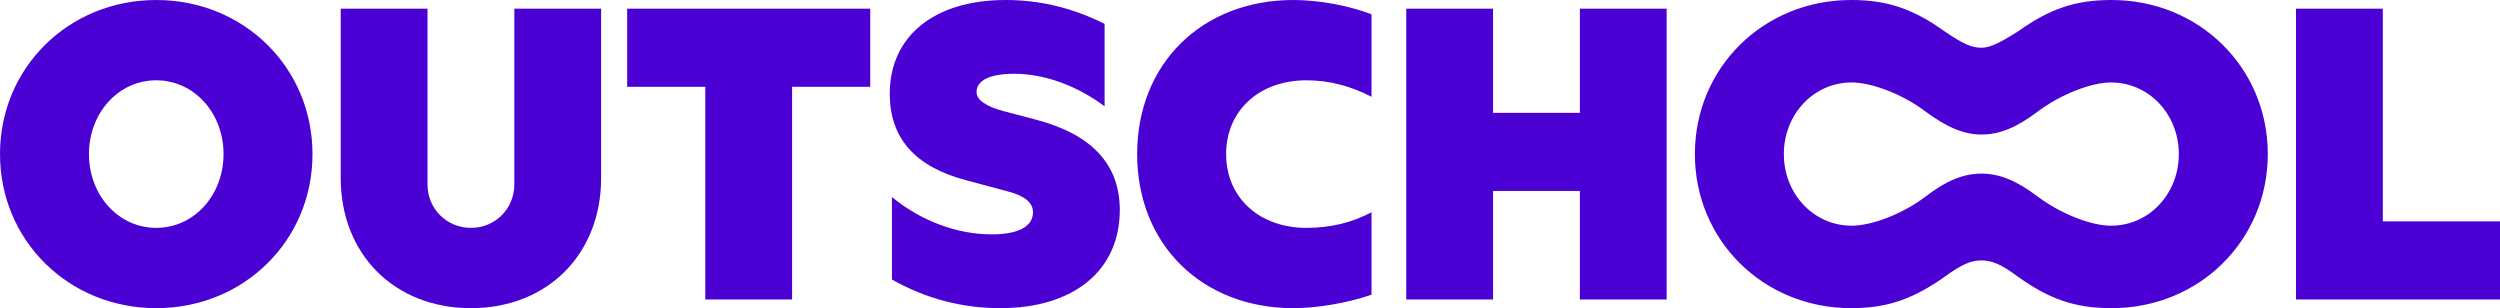
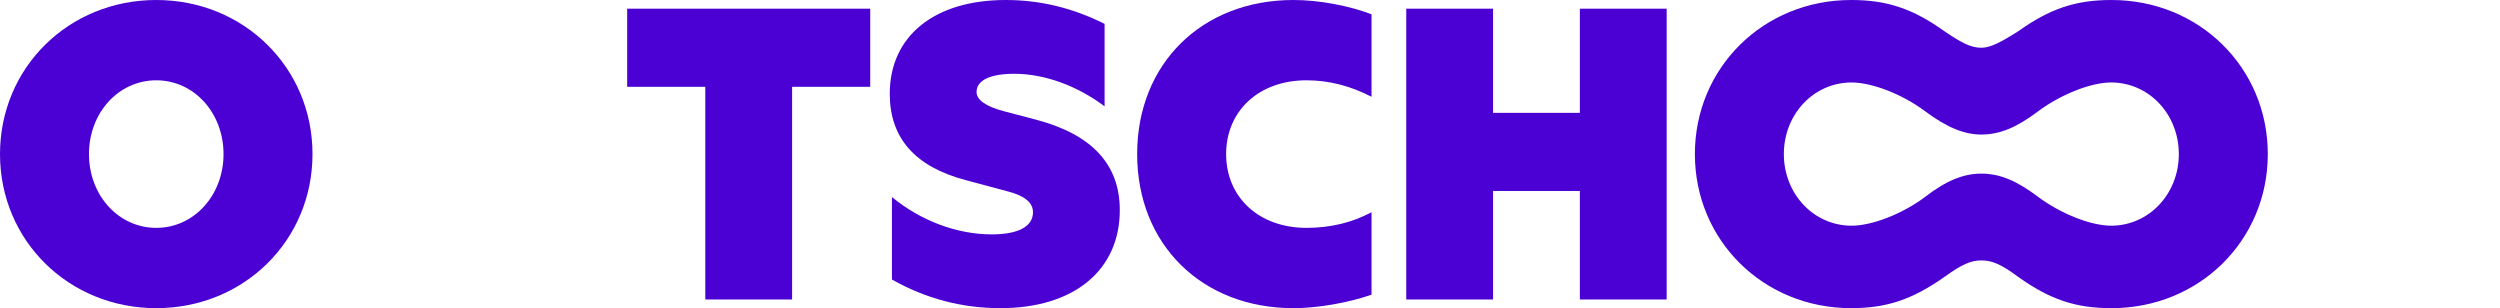
<svg xmlns="http://www.w3.org/2000/svg" width="2880" height="355" viewBox="0 0 2880 355" fill="none">
  <g clip-path="url(#clip0_319_3735)">
    <path d="M722.5 100H812.5V345H912.5V100H1002.5V10H722.5V100Z" fill="#4B01D4" />
    <path d="M1194 138L1156 128C1135.5 122.5 1125 115 1125 106C1125 92.5 1140.5 85 1168.5 85C1203 85 1240.5 98.5 1272.5 122.5V27.5C1235.5 9 1198 0 1158.5 0C1076.5 0 1025 41.5 1025 108C1025 159 1054 192 1112.5 207.5L1161 220.5C1180.5 225.5 1190 233.5 1190 244.5C1190 261 1173 270 1142.5 270C1102.5 270 1061 254.5 1027.5 227V322C1066.5 344 1108 355 1152.5 355C1237 355 1290 311.5 1290 242C1290 189.5 1258 155 1194 138Z" fill="#4B01D4" />
-     <path d="M592.5 212.5C592.5 240.5 570.5 262.5 542.5 262.5C514.5 262.5 492.5 240.5 492.5 212.5V10H392.5V205C392.5 293 454.5 355 542.5 355C630.5 355 692.5 293 692.5 205V10H592.5V212.5Z" fill="#4B01D4" />
    <path d="M180 0C79 0 0 78 0 177.5C0 277 79 355 180 355C281 355 360 277 360 177.5C360 78 281 0 180 0ZM180 262.5C136.5 262.5 102.5 225 102.5 177.5C102.5 130 136.5 92.5 180 92.5C223.5 92.5 257.5 130 257.5 177.5C257.5 225 223.5 262.5 180 262.5Z" fill="#4B01D4" />
-     <path d="M2745 255V10H2645V345H2880V255H2745Z" fill="#4B01D4" />
    <path d="M2432.5 0C2391 0 2361.5 10 2325 36C2303 50 2292 55 2282.5 55C2271 55 2260.5 50 2240 36C2203.5 10 2174 0 2132.5 0C2031.5 0 1952.5 78 1952.5 177.5C1952.5 277 2031.5 355 2132.5 355C2173.5 355 2203 345 2240 319C2260 304.5 2270.5 300 2282.5 300C2295 300 2305.5 304.5 2325 319C2361.5 345 2391 355 2432.5 355C2533.5 355 2612.5 277 2612.5 177.5C2612.5 78 2533.5 0 2432.5 0ZM2432 260C2408.5 260 2373.5 246 2347.5 226.5C2323 208 2303.5 200 2282.5 200C2262 200 2242 208 2217.5 227C2191.5 246.5 2156.5 260 2133 260C2089.5 260 2055 223.5 2055 177.5C2055 131.5 2089.5 95 2133 95C2156.5 95 2191.5 108.5 2217.5 128C2243 147 2263 155 2282.5 155C2303.5 155 2323 147 2347.5 128.5C2373.5 109 2408.5 95 2432 95C2475.5 95 2510 131.5 2510 177.5C2510 223.5 2475.5 260 2432 260Z" fill="#4B01D4" />
    <path d="M1820 130H1720V10H1620V345H1720V220H1820V345H1920V10H1820V130Z" fill="#4B01D4" />
    <path d="M1310 177.5C1310 281.5 1384.5 355 1490 355C1517.5 355 1552.5 349 1580 339.5V244.5C1557.5 256.5 1532.5 262.5 1505 262.5C1450.5 262.5 1412.5 227.5 1412.5 177.5C1412.5 127.5 1450.5 92.5 1505 92.5C1531 92.5 1556 99 1580 111.5V16.5C1554 6.5 1519.5 0 1490 0C1384.5 0 1310 73.5 1310 177.5Z" fill="#4B01D4" />
  </g>
  <defs>
    <clipPath id="clip0_319_3735">
      <rect width="2880" height="355" fill="white" />
    </clipPath>
  </defs>
</svg>